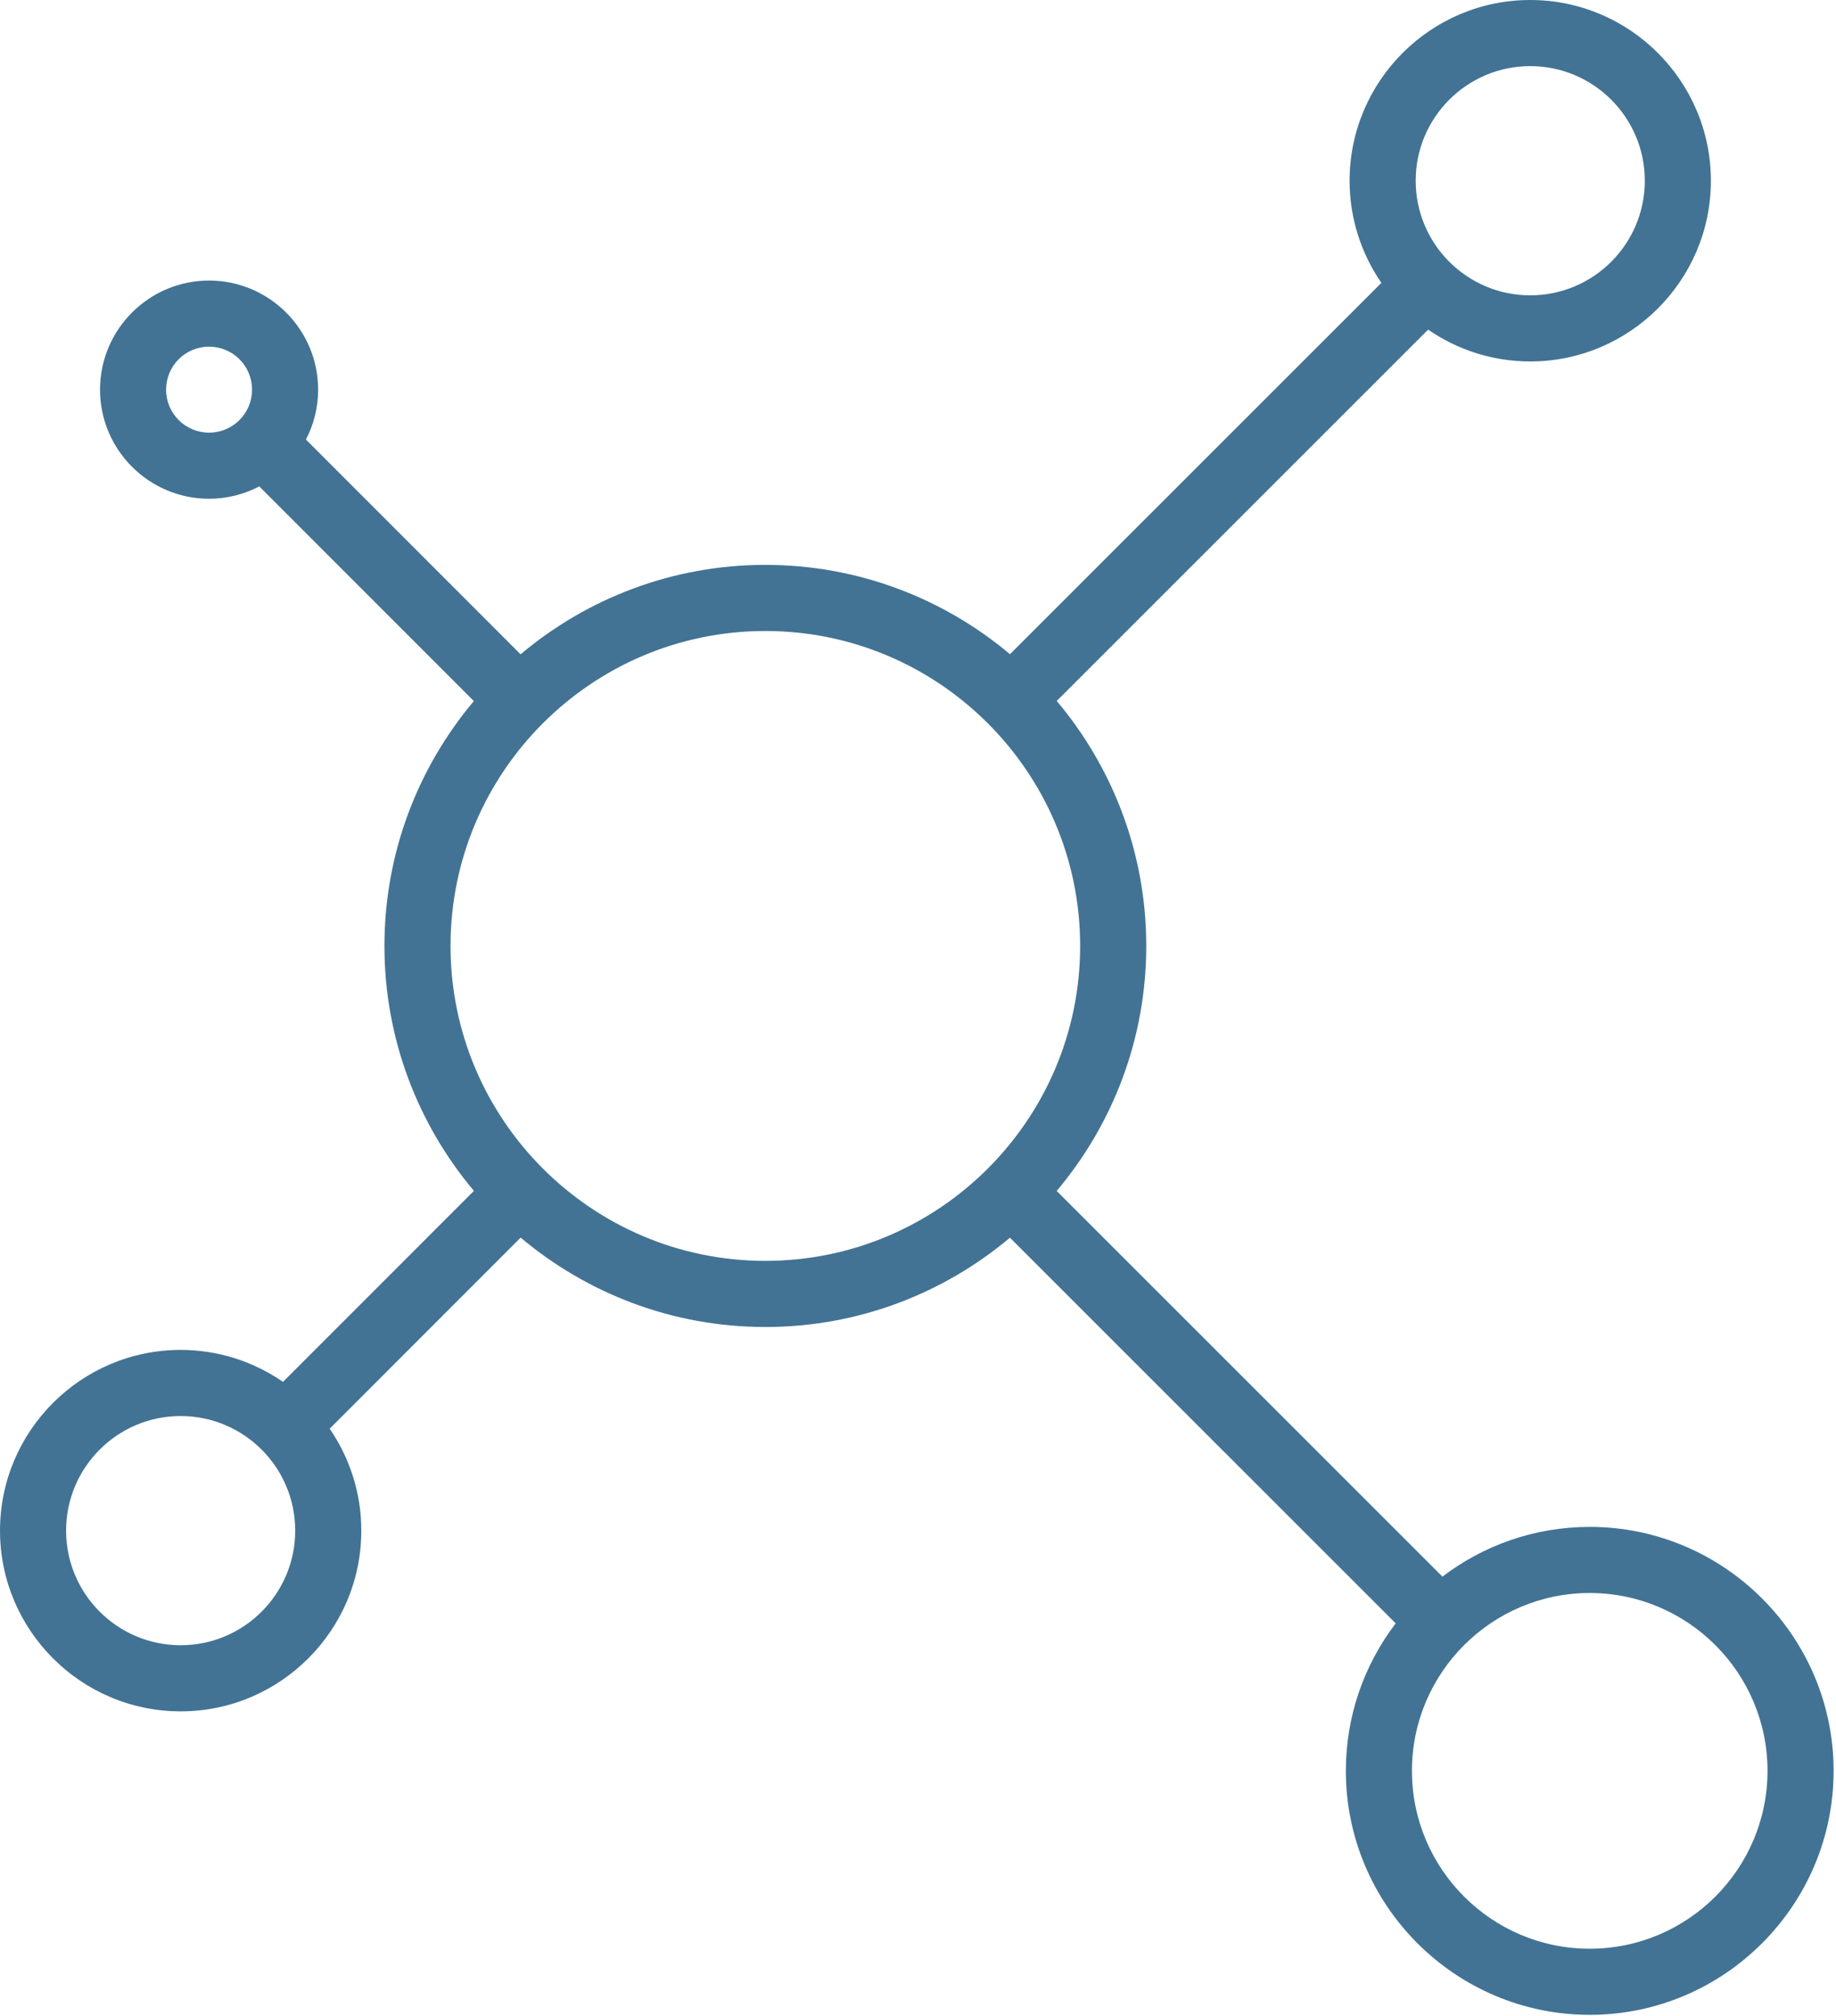
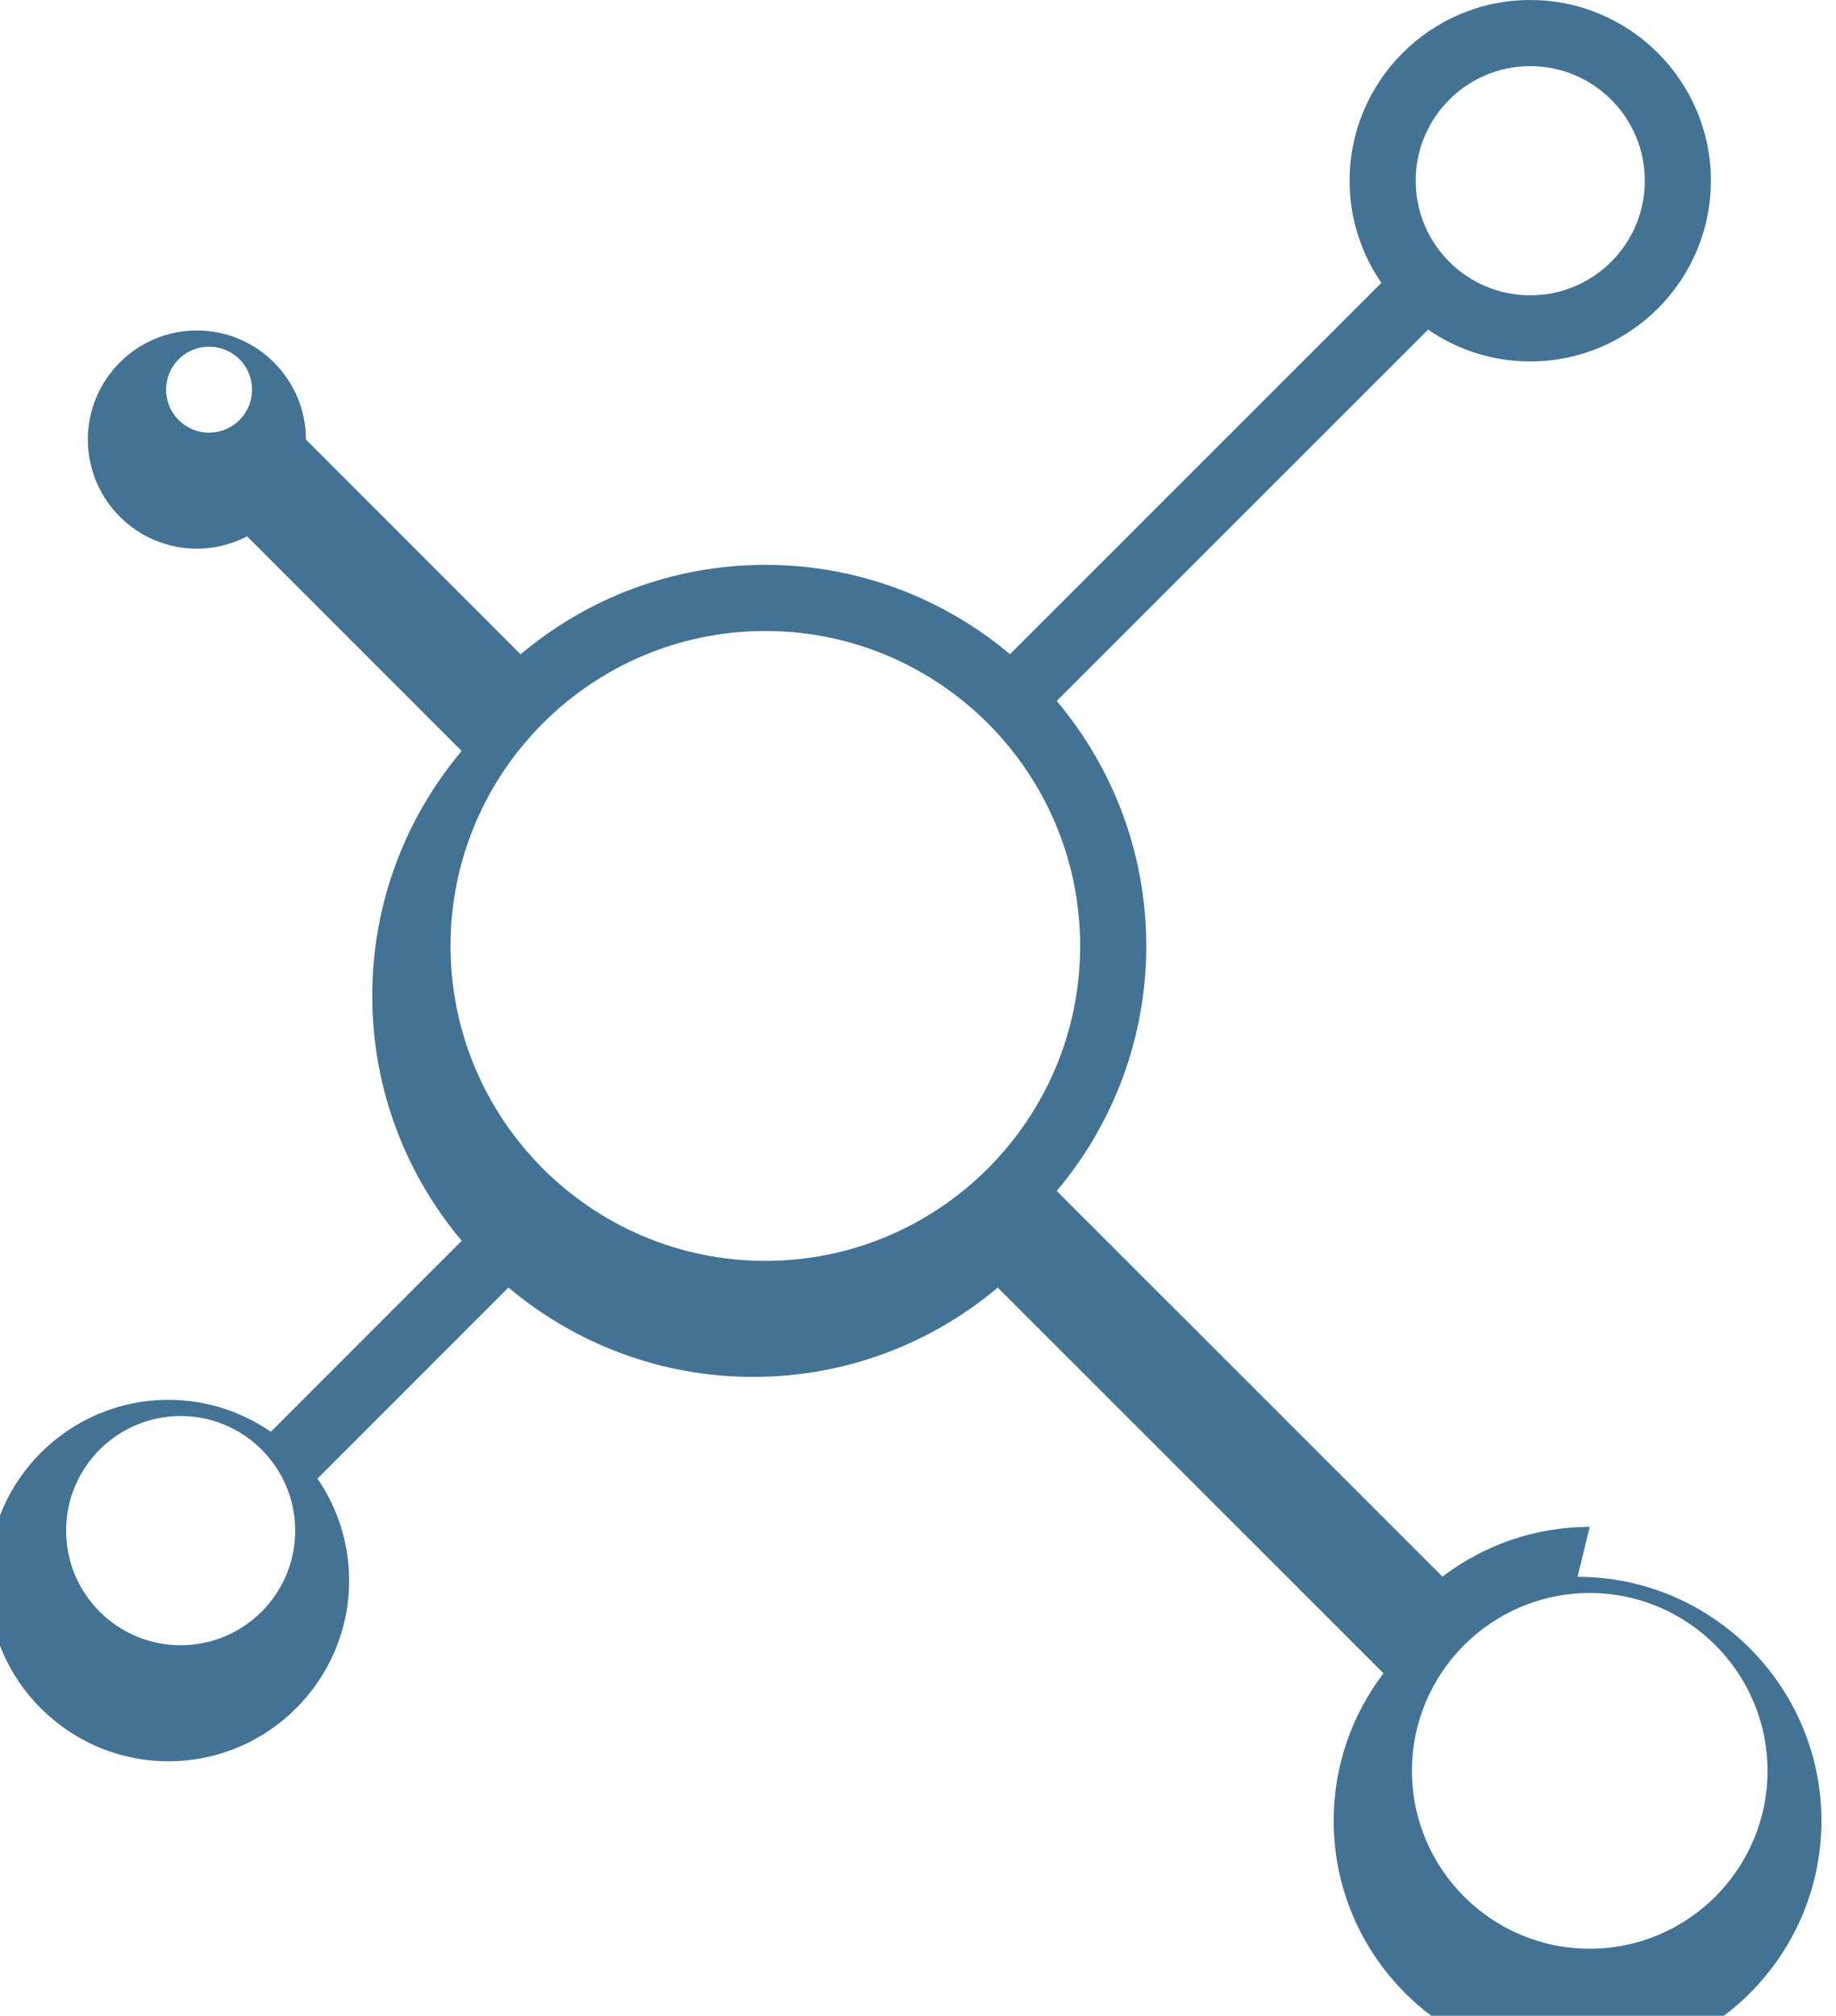
<svg xmlns="http://www.w3.org/2000/svg" xmlns:ns1="http://www.serif.com/" width="100%" height="100%" viewBox="0 0 708 777" xml:space="preserve" style="fill-rule:evenodd;clip-rule:evenodd;stroke-linejoin:round;stroke-miterlimit:2;">
  <g id="Calque-1" ns1:id="Calque 1">
-     <path d="M613.029,751.167c-37.804,-0 -68.558,-30.75 -68.558,-68.559c-0,-37.804 30.754,-68.558 68.558,-68.558c37.804,0 68.559,30.754 68.559,68.558c-0,37.809 -30.755,68.559 -68.559,68.559m-439.296,-386.542c0,-66.942 54.454,-121.4 121.4,-121.4c66.942,0 121.396,54.458 121.396,121.4c0,66.942 -54.454,121.4 -121.396,121.4c-66.946,0 -121.4,-54.458 -121.4,-121.4m-104.071,269.558c-24.383,0 -44.174,-19.791 -44.174,-44.175c-0,-24.379 19.791,-44.175 44.174,-44.175c24.384,0 44.176,19.796 44.176,44.175c-0.001,24.384 -19.792,44.175 -44.176,44.175m-5.608,-483.983c0,-9.175 7.392,-16.567 16.567,-16.567c9.175,0 16.566,7.392 16.566,16.567c0,9.175 -7.391,16.567 -16.566,16.567c-9.175,-0 -16.567,-7.392 -16.567,-16.567m526.038,-124.712c24.383,-0 44.179,19.791 44.179,44.175c-0,24.383 -19.796,44.179 -44.179,44.179c-24.38,-0 -44.175,-19.796 -44.175,-44.179c-0,-24.384 19.795,-44.175 44.175,-44.175m22.937,563.079c-21.317,-0 -40.996,7.154 -56.796,19.171l-148.75,-148.667c21.525,-25.558 34.534,-58.513 34.534,-94.446c-0,-35.929 -13.005,-68.875 -34.521,-94.437l143.212,-143.13c11.213,7.721 24.775,12.267 39.384,12.267c38.4,0 69.662,-31.262 69.662,-69.662c0,-38.396 -31.262,-69.663 -69.662,-69.663c-38.4,0 -69.663,31.267 -69.663,69.663c0,14.604 4.542,28.162 12.258,39.375l-143.22,143.137c-25.542,-21.467 -58.455,-34.433 -94.334,-34.433c-35.908,-0 -68.833,12.983 -94.387,34.471l-82.771,-82.771c2.983,-5.775 4.7,-12.304 4.7,-19.242c-0,-23.192 -18.863,-42.054 -42.054,-42.054c-23.192,-0 -42.05,18.862 -42.05,42.054c-0,23.192 18.858,42.054 42.05,42.054c6.983,0 13.562,-1.737 19.362,-4.758l82.742,82.742c-21.496,25.55 -34.479,58.483 -34.479,94.387c-0,35.921 12.996,68.863 34.504,94.417l-73.629,73.629c-11.229,-7.754 -24.817,-12.325 -39.459,-12.325c-38.4,-0 -69.662,31.262 -69.662,69.662c-0,38.4 31.262,69.663 69.662,69.663c38.4,-0 69.663,-31.263 69.663,-69.663c-0,-14.57 -4.517,-28.1 -12.2,-39.295l73.65,-73.655c25.546,21.48 58.467,34.455 94.358,34.455c35.871,-0 68.779,-12.963 94.321,-34.425l148.75,148.666c-12.046,15.804 -19.216,35.513 -19.216,56.854c-0,51.821 42.22,94.046 94.041,94.046c51.825,0 94.046,-42.225 94.046,-94.046c0,-51.821 -42.221,-94.041 -94.046,-94.041" style="fill:#427394;fill-rule:nonzero;" />
+     <path d="M613.029,751.167c-37.804,-0 -68.558,-30.75 -68.558,-68.559c-0,-37.804 30.754,-68.558 68.558,-68.558c37.804,0 68.559,30.754 68.559,68.558c-0,37.809 -30.755,68.559 -68.559,68.559m-439.296,-386.542c0,-66.942 54.454,-121.4 121.4,-121.4c66.942,0 121.396,54.458 121.396,121.4c0,66.942 -54.454,121.4 -121.396,121.4c-66.946,0 -121.4,-54.458 -121.4,-121.4m-104.071,269.558c-24.383,0 -44.174,-19.791 -44.174,-44.175c-0,-24.379 19.791,-44.175 44.174,-44.175c24.384,0 44.176,19.796 44.176,44.175c-0.001,24.384 -19.792,44.175 -44.176,44.175m-5.608,-483.983c0,-9.175 7.392,-16.567 16.567,-16.567c9.175,0 16.566,7.392 16.566,16.567c0,9.175 -7.391,16.567 -16.566,16.567c-9.175,-0 -16.567,-7.392 -16.567,-16.567m526.038,-124.712c24.383,-0 44.179,19.791 44.179,44.175c-0,24.383 -19.796,44.179 -44.179,44.179c-24.38,-0 -44.175,-19.796 -44.175,-44.179c-0,-24.384 19.795,-44.175 44.175,-44.175m22.937,563.079c-21.317,-0 -40.996,7.154 -56.796,19.171l-148.75,-148.667c21.525,-25.558 34.534,-58.513 34.534,-94.446c-0,-35.929 -13.005,-68.875 -34.521,-94.437l143.212,-143.13c11.213,7.721 24.775,12.267 39.384,12.267c38.4,0 69.662,-31.262 69.662,-69.662c0,-38.396 -31.262,-69.663 -69.662,-69.663c-38.4,0 -69.663,31.267 -69.663,69.663c0,14.604 4.542,28.162 12.258,39.375l-143.22,143.137c-25.542,-21.467 -58.455,-34.433 -94.334,-34.433c-35.908,-0 -68.833,12.983 -94.387,34.471l-82.771,-82.771c-0,-23.192 -18.863,-42.054 -42.054,-42.054c-23.192,-0 -42.05,18.862 -42.05,42.054c-0,23.192 18.858,42.054 42.05,42.054c6.983,0 13.562,-1.737 19.362,-4.758l82.742,82.742c-21.496,25.55 -34.479,58.483 -34.479,94.387c-0,35.921 12.996,68.863 34.504,94.417l-73.629,73.629c-11.229,-7.754 -24.817,-12.325 -39.459,-12.325c-38.4,-0 -69.662,31.262 -69.662,69.662c-0,38.4 31.262,69.663 69.662,69.663c38.4,-0 69.663,-31.263 69.663,-69.663c-0,-14.57 -4.517,-28.1 -12.2,-39.295l73.65,-73.655c25.546,21.48 58.467,34.455 94.358,34.455c35.871,-0 68.779,-12.963 94.321,-34.425l148.75,148.666c-12.046,15.804 -19.216,35.513 -19.216,56.854c-0,51.821 42.22,94.046 94.041,94.046c51.825,0 94.046,-42.225 94.046,-94.046c0,-51.821 -42.221,-94.041 -94.046,-94.041" style="fill:#427394;fill-rule:nonzero;" />
  </g>
</svg>